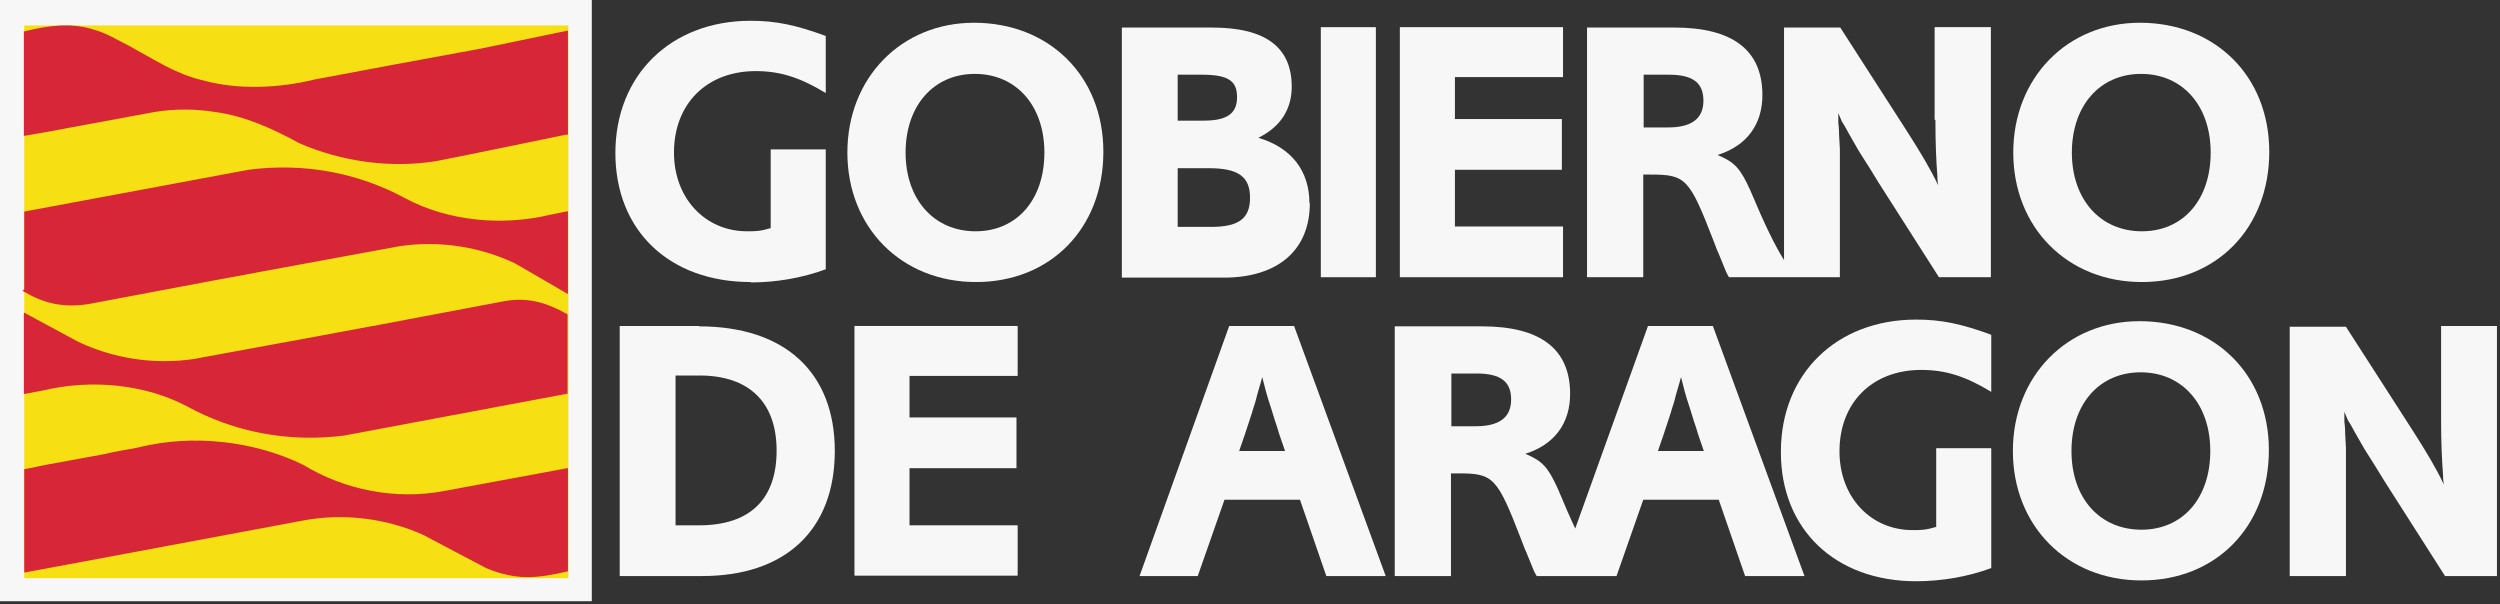
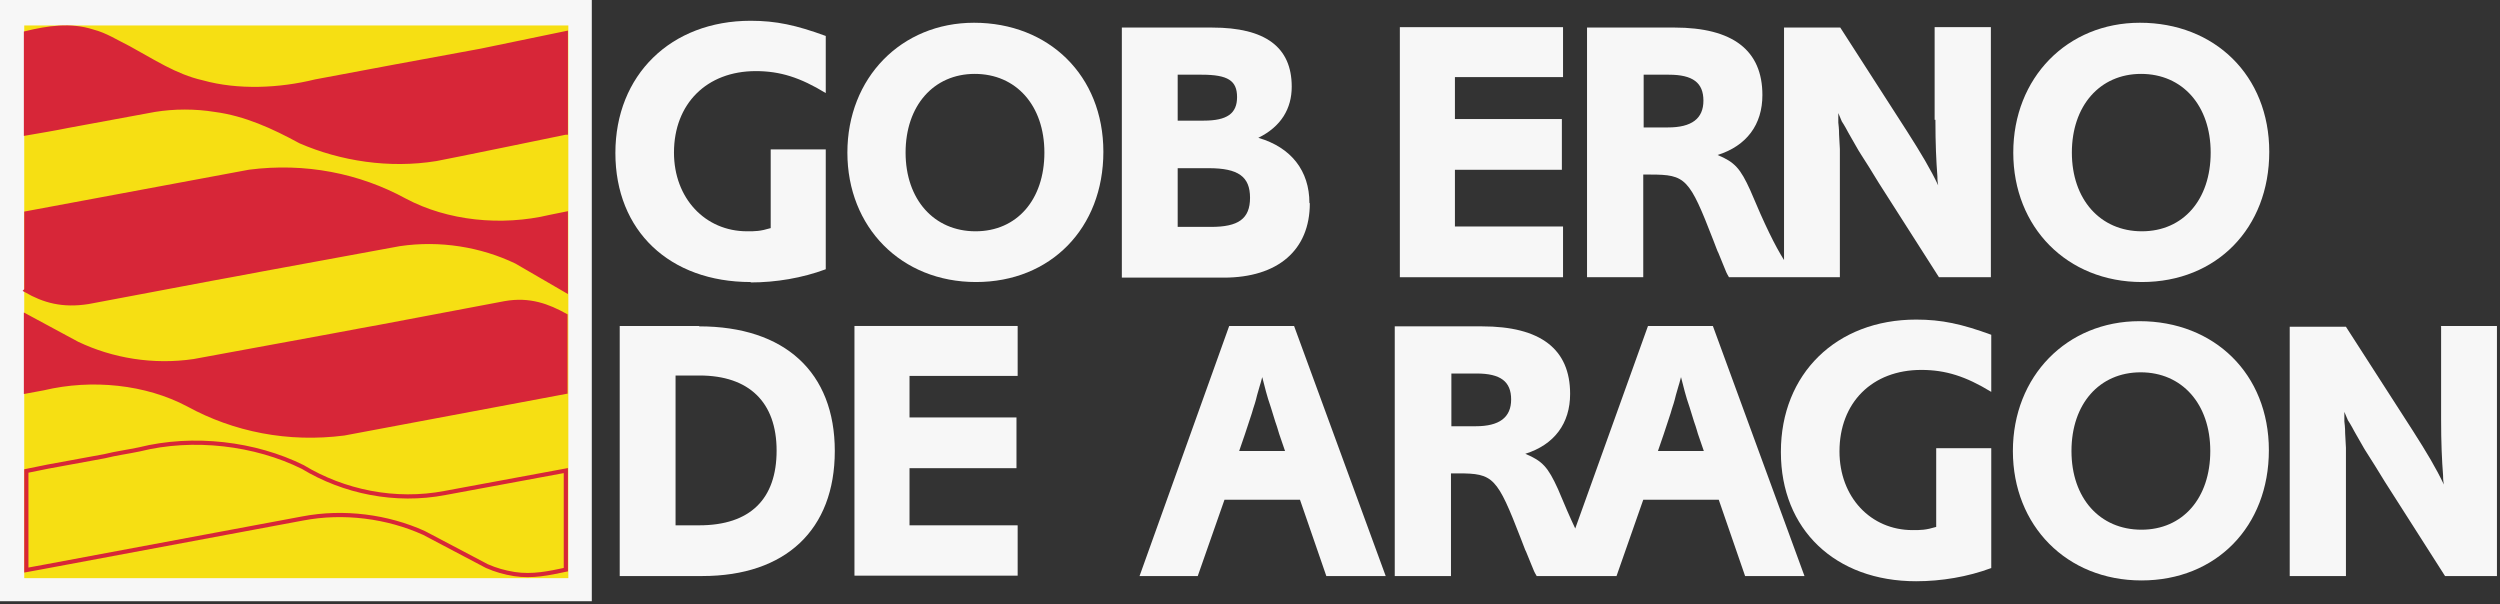
<svg xmlns="http://www.w3.org/2000/svg" width="149" height="36" viewBox="0 0 149 36" fill="none">
  <rect x="0" y="0" width="149" height="36" fill="#333333" stroke="none" />
  <path d="M35.271 0H0V35.833H35.271V0Z" fill="#F7F7F7" />
  <path d="M33.748 1.643H1.57V34.333H33.748V1.643Z" fill="#F6DF13" />
  <path d="M33.748 1.643H1.57V34.333H33.748V1.643Z" stroke="#F6DF13" stroke-width="0.25" stroke-miterlimit="3.86" />
  <path d="M33.701 7.905C33.701 7.905 26.67 9.357 25.99 9.476C23.201 9.928 20.319 9.476 17.905 8.428C16.288 7.548 14.624 6.786 12.819 6.548C11.648 6.357 10.382 6.357 9.21 6.548L4.054 7.5C3.234 7.667 2.367 7.809 1.547 7.952V1.976C2.812 1.667 4.218 1.452 5.531 1.881C6.281 2.071 6.937 2.5 7.663 2.857C9.07 3.619 10.452 4.548 12.046 4.905C14.179 5.5 16.663 5.381 18.796 4.857L23.623 3.952L28.662 3.024L33.724 1.976V7.905" fill="#D72638" />
  <path d="M33.701 7.905C33.701 7.905 26.67 9.357 25.99 9.476C23.201 9.928 20.319 9.476 17.905 8.428C16.288 7.548 14.624 6.786 12.819 6.548C11.648 6.357 10.382 6.357 9.21 6.548L4.054 7.5C3.234 7.667 2.367 7.809 1.547 7.952V1.976C2.812 1.667 4.218 1.452 5.531 1.881C6.281 2.071 6.937 2.5 7.663 2.857C9.07 3.619 10.452 4.548 12.046 4.905C14.179 5.5 16.663 5.381 18.796 4.857L23.623 3.952L28.662 3.024L33.724 1.976V7.905H33.701Z" stroke="#D72638" stroke-width="0.25" stroke-miterlimit="3.86" />
-   <path fill-rule="evenodd" clip-rule="evenodd" d="M8.296 26.785C11.53 25.976 15.21 26.428 18.045 27.833C20.483 29.309 23.553 29.952 26.529 29.38L33.724 28.047V33.952C32.716 34.166 31.732 34.38 30.654 34.214C30.068 34.118 29.552 33.975 29.013 33.737L25.264 31.761C23.108 30.785 20.483 30.428 18.022 30.904L2.601 33.785L1.57 33.975V28.071L2.859 27.809L6.234 27.19C6.89 27.023 7.617 26.928 8.296 26.785Z" fill="#D72638" />
  <path d="M8.296 26.785C11.53 25.976 15.21 26.428 18.045 27.833C20.483 29.309 23.553 29.952 26.529 29.38L33.724 28.047V33.952C32.716 34.166 31.732 34.38 30.654 34.214C30.068 34.118 29.552 33.975 29.013 33.737L25.264 31.761C23.108 30.785 20.483 30.428 18.022 30.904L2.601 33.785L1.57 33.975V28.071L2.859 27.809L6.234 27.19C6.89 27.023 7.617 26.928 8.296 26.785Z" stroke="#D72638" stroke-width="0.25" stroke-miterlimit="3.86" />
  <path d="M1.57 17.285V12.714L14.858 10.238C18.186 9.809 21.397 10.452 24.139 11.952C26.646 13.285 29.881 13.619 32.787 12.928L33.724 12.738V17.309L30.771 15.595C28.685 14.595 26.225 14.19 23.811 14.547L15.655 16.047C14.671 16.238 12.702 16.595 12.702 16.595L5.25 18C3.726 18.238 2.625 17.928 1.547 17.309" fill="#D72638" />
  <path d="M1.57 17.285V12.714L14.858 10.238C18.186 9.809 21.397 10.452 24.139 11.952C26.646 13.285 29.881 13.619 32.787 12.928L33.724 12.738V17.309L30.771 15.595C28.685 14.595 26.225 14.19 23.811 14.547L15.655 16.047C14.671 16.238 12.702 16.595 12.702 16.595L5.25 18C3.726 18.238 2.625 17.928 1.547 17.309L1.57 17.285Z" stroke="#D72638" stroke-width="0.25" stroke-miterlimit="3.86" />
  <path d="M33.701 18.857V23.357L20.506 25.833C17.178 26.261 13.968 25.619 11.226 24.119C8.718 22.785 5.484 22.452 2.578 23.142L1.547 23.333V18.833L4.593 20.476C6.679 21.476 9.14 21.88 11.554 21.523L19.709 20.023C20.694 19.833 22.662 19.476 22.662 19.476L30.092 18.071C31.568 17.809 32.669 18.238 33.701 18.809" fill="#D72638" />
  <path d="M33.701 18.857V23.357L20.506 25.833C17.178 26.261 13.968 25.619 11.226 24.119C8.718 22.785 5.484 22.452 2.578 23.142L1.547 23.333V18.833L4.593 20.476C6.679 21.476 9.14 21.88 11.554 21.523L19.709 20.023C20.694 19.833 22.662 19.476 22.662 19.476L30.092 18.071C31.568 17.809 32.669 18.238 33.701 18.809V18.857Z" stroke="#D72638" stroke-width="0.25" stroke-miterlimit="3.86" />
  <path d="M41.669 19.428H36.935V34.332H41.856C46.825 34.332 49.754 31.57 49.754 26.88C49.754 22.19 46.778 19.451 41.669 19.451V19.428ZM41.669 31.309H40.263V22.38H41.692C44.645 22.38 46.286 23.975 46.286 26.856C46.286 29.737 44.716 31.309 41.669 31.309Z" fill="#F7F7F7" />
  <path d="M50.926 34.309H60.652V31.309H54.207V27.904H60.582V24.88H54.207V22.404H60.652V19.428H50.926V34.309Z" fill="#F7F7F7" />
  <path d="M73.26 19.428L67.917 34.332H71.386L72.979 29.785H77.479L79.049 34.332H82.588L77.127 19.428H73.284H73.26ZM73.846 26.904L74.198 25.88C74.479 24.999 74.596 24.713 74.69 24.356C74.737 24.213 74.831 23.951 74.924 23.547L75.088 22.975C75.088 22.975 75.159 22.761 75.229 22.475C75.393 23.094 75.487 23.547 75.745 24.285L76.002 25.118C76.166 25.57 76.213 25.809 76.237 25.856L76.588 26.88H73.846V26.904Z" fill="#F7F7F7" />
  <path d="M98.22 19.428L93.884 31.499C93.579 30.856 93.251 30.094 92.853 29.142C92.267 27.856 91.939 27.475 90.908 27.047C92.642 26.499 93.579 25.237 93.579 23.475C93.579 20.809 91.822 19.451 88.33 19.451H83.127V34.332H86.478V28.213H86.9C89.009 28.213 89.22 28.428 90.65 32.118C90.814 32.523 90.884 32.761 90.954 32.88L91.236 33.571C91.423 34.047 91.447 34.094 91.587 34.332H95.618H96.345L97.938 29.785H102.438L104.008 34.332H107.547L102.087 19.428H98.243H98.22ZM87.955 25.404H86.502V22.261H88.002C89.431 22.261 90.064 22.737 90.064 23.809C90.064 24.88 89.361 25.404 87.955 25.404ZM98.805 26.904L99.157 25.88C99.438 24.999 99.555 24.713 99.649 24.356C99.696 24.213 99.79 23.951 99.883 23.547L100.048 22.975C100.048 22.975 100.118 22.761 100.188 22.475C100.352 23.094 100.446 23.547 100.704 24.285L100.962 25.118C101.126 25.57 101.173 25.809 101.196 25.856L101.548 26.88H98.805V26.904Z" fill="#F7F7F7" />
  <path d="M106.141 26.952C106.141 31.547 109.375 34.642 114.203 34.642C115.703 34.642 117.273 34.38 118.679 33.856V26.713H115.398V31.404C114.765 31.594 114.484 31.594 113.992 31.594C111.484 31.594 109.633 29.618 109.633 26.904C109.633 23.999 111.578 22.047 114.508 22.047C115.961 22.047 117.156 22.428 118.679 23.356V19.952C116.921 19.309 115.726 19.047 114.203 19.047C109.445 19.047 106.141 22.285 106.141 26.928V26.952Z" fill="#F7F7F7" />
  <path d="M127.514 19.142C123.179 19.142 119.968 22.428 119.968 26.88C119.968 31.332 123.179 34.594 127.631 34.594C132.084 34.594 135.225 31.38 135.225 26.832C135.225 22.285 131.967 19.142 127.514 19.142ZM127.631 31.57C125.147 31.57 123.46 29.69 123.46 26.88C123.46 24.071 125.124 22.19 127.585 22.19C130.045 22.19 131.733 24.071 131.733 26.88C131.733 29.69 130.092 31.57 127.631 31.57Z" fill="#F7F7F7" />
  <path d="M145.49 19.451V24.975C145.49 26.38 145.537 27.428 145.607 28.332C145.607 28.451 145.607 28.618 145.654 28.88C145.208 27.928 144.623 26.951 143.802 25.666L139.818 19.475H136.467V34.332H139.818V26.69L139.771 25.832C139.771 25.713 139.771 25.499 139.724 25.118V24.547C139.818 24.761 139.889 24.928 139.935 25.047C139.935 25.047 140.099 25.285 140.334 25.737L140.92 26.761C140.92 26.761 141.154 27.142 141.552 27.761L142.138 28.713L145.724 34.332H148.818V19.428H145.466L145.49 19.451Z" fill="#F7F7F7" />
  <path d="M44.739 16.833C46.239 16.833 47.809 16.571 49.215 16.047V8.904H45.934V13.595C45.301 13.785 45.02 13.785 44.528 13.785C42.02 13.785 40.169 11.809 40.169 9.095C40.169 6.19 42.114 4.238 45.044 4.238C46.497 4.238 47.692 4.619 49.215 5.547V2.143C47.458 1.5 46.262 1.238 44.739 1.238C39.981 1.238 36.677 4.476 36.677 9.119C36.677 13.761 39.911 16.809 44.739 16.809V16.833Z" fill="#F7F7F7" />
  <path d="M58.051 1.356C53.715 1.356 50.504 4.642 50.504 9.094C50.504 13.547 53.715 16.809 58.168 16.809C62.621 16.809 65.761 13.594 65.761 9.047C65.761 4.499 62.503 1.356 58.051 1.356ZM58.144 13.785C55.66 13.785 53.973 11.88 53.973 9.094C53.973 6.309 55.637 4.404 58.097 4.404C60.558 4.404 62.246 6.285 62.246 9.094C62.246 11.904 60.605 13.785 58.144 13.785Z" fill="#F7F7F7" />
  <path d="M78.041 12.095C78.041 10.19 76.963 8.785 74.995 8.214C76.354 7.547 76.987 6.476 76.987 5.166C76.987 2.809 75.416 1.643 72.253 1.643H66.862V16.547H72.932C76.166 16.547 78.065 14.904 78.065 12.119L78.041 12.095ZM70.19 4.452H71.62C73.19 4.452 73.729 4.809 73.729 5.785C73.729 6.762 73.143 7.19 71.737 7.19H70.19V4.452ZM70.19 13.5V10.024H72.042C73.799 10.024 74.502 10.524 74.502 11.785C74.502 13.047 73.799 13.523 72.182 13.523H70.19V13.5Z" fill="#F7F7F7" />
-   <path d="M82.002 1.619H78.721V16.523H82.002V1.619Z" fill="#F7F7F7" />
  <path d="M93.157 13.499H86.713V10.119H93.087V7.095H86.713V4.595H93.157V1.619H83.431V16.523H93.157V13.499Z" fill="#F7F7F7" />
  <path d="M115.351 7.142C115.351 8.547 115.398 9.595 115.468 10.499C115.468 10.619 115.468 10.785 115.515 11.047C115.07 10.095 114.484 9.119 113.664 7.833L109.68 1.642H106.328V15.499C105.789 14.642 105.18 13.404 104.313 11.333C103.727 10.047 103.399 9.666 102.368 9.238C104.102 8.69 105.039 7.428 105.039 5.666C105.039 3 103.282 1.642 99.79 1.642H94.587V16.523H97.938V10.404H98.36C100.469 10.404 100.68 10.619 102.11 14.309C102.274 14.714 102.344 14.952 102.415 15.071L102.696 15.761C102.883 16.238 102.907 16.285 103.047 16.523H107.078H109.656V8.88L109.609 8.023C109.609 7.904 109.609 7.69 109.563 7.309V6.738C109.656 6.952 109.727 7.119 109.773 7.238C109.773 7.238 109.937 7.476 110.172 7.928L110.758 8.952C110.758 8.952 110.992 9.333 111.391 9.952L111.976 10.904L115.562 16.523H118.656V1.619H115.304V7.142H115.351ZM99.415 7.595H97.962V4.452H99.462C100.891 4.452 101.524 4.928 101.524 6C101.524 7.071 100.821 7.595 99.415 7.595Z" fill="#F7F7F7" />
  <path d="M127.538 1.356C123.202 1.356 119.991 4.642 119.991 9.094C119.991 13.547 123.202 16.809 127.655 16.809C132.108 16.809 135.248 13.594 135.248 9.047C135.248 4.499 131.99 1.356 127.538 1.356ZM127.655 13.785C125.171 13.785 123.483 11.88 123.483 9.094C123.483 6.309 125.147 4.404 127.608 4.404C130.069 4.404 131.756 6.285 131.756 9.094C131.756 11.904 130.116 13.785 127.655 13.785Z" fill="#F7F7F7" />
</svg>